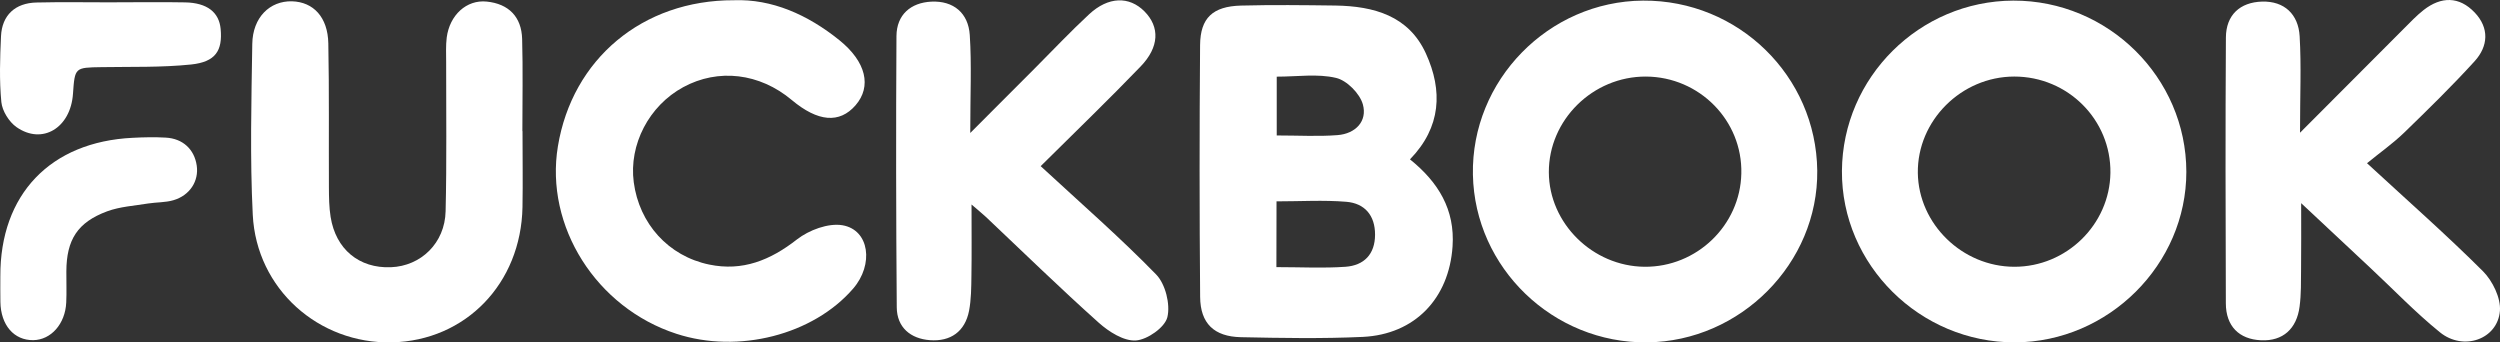
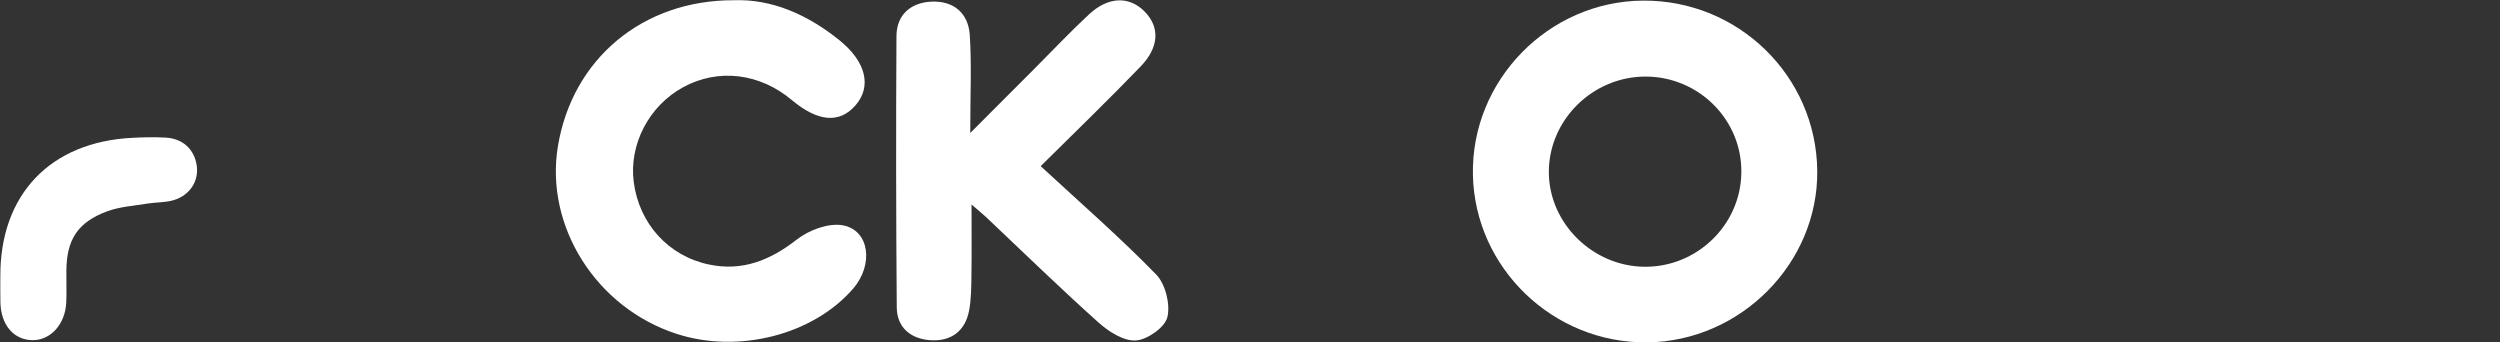
<svg xmlns="http://www.w3.org/2000/svg" xmlns:ns1="http://sodipodi.sourceforge.net/DTD/sodipodi-0.dtd" xmlns:ns2="http://www.inkscape.org/namespaces/inkscape" version="1.1" id="svg23" ns1:docname="logo.svg" ns2:version="1.0 (b51213c273, 2020-08-10)" x="0px" y="0px" width="187.496" height="25.679" viewBox="0 0 187.496 25.679" enable-background="new 0 0 192 192" xml:space="preserve">
  <rect x="0" y="0" width="187.496" height="25.679" fill="#333333" stroke="none" />
  <defs id="defs26" />
  <ns1:namedview ns2:cy="-58.160233" borderopacity="1" pagecolor="#ffffff" showgrid="false" ns2:zoom="1.465" guidetolerance="10" bordercolor="#666666" id="namedview25" ns2:cx="18.226469" objecttolerance="10" gridtolerance="10" ns2:current-layer="svg23" ns2:window-height="845" ns2:window-y="27" ns2:window-maximized="1" ns2:window-x="69" ns2:pageshadow="2" ns2:window-width="1531" ns2:pageopacity="0" ns2:document-rotation="0">
	</ns1:namedview>
  <g id="g23" transform="translate(-2.251,-83.16)">
    <g id="g17">
-       <path fill="#ffffff" d="m 107.997,95.112 c 2.144,1.723 3.379,3.779 3.194,6.522 -0.26,3.903 -2.821,6.604 -6.729,6.793 -3.044,0.14 -6.099,0.086 -9.143,0.022 -2.011,-0.043 -3.04,-1.027 -3.059,-3.012 -0.054,-6.3 -0.054,-12.599 -0.004,-18.898 0.019,-2.038 0.954,-2.9 3.057,-2.96 2.367,-0.062 4.74,-0.034 7.111,-0.003 2.854,0.049 5.469,0.757 6.766,3.593 1.272,2.783 1.156,5.527 -1.193,7.943 z m -10.018,8.082 c 1.838,0 3.518,0.092 5.182,-0.026 1.384,-0.099 2.213,-0.933 2.217,-2.404 0.005,-1.446 -0.771,-2.354 -2.152,-2.47 -1.711,-0.141 -3.443,-0.032 -5.238,-0.032 -0.009,1.7 -0.009,3.175 -0.009,4.932 z m 0.025,-9.875 c 1.639,0 3.112,0.088 4.566,-0.026 1.334,-0.104 2.25,-1.038 1.892,-2.31 -0.229,-0.812 -1.203,-1.795 -2.013,-1.981 -1.381,-0.327 -2.893,-0.093 -4.445,-0.093 0,1.513 0,2.84 0,4.41 z" id="path3" />
      <path fill="#ffffff" d="m 138.542,95.958 c 0.078,6.934 -5.741,12.806 -12.763,12.879 -7.047,0.074 -12.926,-5.586 -13.062,-12.573 -0.138,-7.071 5.665,-13.009 12.762,-13.058 7.148,-0.047 12.981,5.65 13.063,12.752 z m -12.951,7.209 c 3.91,0.035 7.173,-3.104 7.257,-6.989 0.096,-3.972 -3.139,-7.256 -7.154,-7.276 -3.979,-0.017 -7.299,3.25 -7.282,7.182 0.014,3.819 3.281,7.048 7.179,7.083 z" id="path5" />
-       <path fill="#ffffff" d="m 166.223,96.043 c 0.006,6.95 -5.834,12.767 -12.847,12.794 -7.131,0.023 -13.03,-5.822 -12.983,-12.861 0.049,-7.018 5.814,-12.744 12.854,-12.77 7.116,-0.019 12.968,5.765 12.976,12.837 z m -12.905,7.124 c 3.912,0.012 7.158,-3.167 7.211,-7.04 0.052,-3.979 -3.187,-7.228 -7.213,-7.226 -3.977,0.006 -7.28,3.312 -7.231,7.229 0.054,3.837 3.337,7.029 7.233,7.037 z" id="path7" />
      <path fill="#ffffff" d="m 80.3,95.621 c 3.057,2.825 5.976,5.368 8.666,8.131 0.691,0.715 1.068,2.231 0.836,3.194 -0.185,0.769 -1.496,1.688 -2.359,1.748 -0.908,0.061 -2.033,-0.654 -2.792,-1.334 -2.878,-2.574 -5.646,-5.271 -8.458,-7.93 -0.235,-0.218 -0.484,-0.418 -1.079,-0.933 0,2.036 0.019,3.688 -0.008,5.34 -0.011,0.878 -0.015,1.774 -0.177,2.629 -0.305,1.571 -1.399,2.322 -2.938,2.206 -1.442,-0.109 -2.476,-0.949 -2.485,-2.468 -0.053,-6.778 -0.063,-13.562 -0.022,-20.345 0.014,-1.595 1.068,-2.498 2.611,-2.576 1.671,-0.08 2.781,0.859 2.887,2.505 0.145,2.222 0.036,4.458 0.036,7.345 1.901,-1.902 3.387,-3.396 4.877,-4.884 1.341,-1.345 2.646,-2.728 4.038,-4.019 1.44,-1.336 3.007,-1.369 4.151,-0.216 1.156,1.166 1.124,2.675 -0.299,4.142 -2.4,2.493 -4.888,4.888 -7.485,7.465 z" id="path9" />
-       <path fill="#ffffff" d="m 174.749,93.114 c 2.916,-2.924 5.351,-5.371 7.794,-7.812 0.48,-0.479 0.95,-0.977 1.48,-1.393 1.312,-1.021 2.658,-1.035 3.824,0.188 1.111,1.167 1.024,2.529 -0.01,3.663 -1.686,1.852 -3.484,3.61 -5.283,5.354 -0.824,0.795 -1.773,1.463 -2.781,2.287 3.174,2.924 6.021,5.433 8.703,8.109 0.719,0.723 1.338,1.999 1.266,2.96 -0.17,2.14 -2.739,3.042 -4.5,1.612 -1.84,-1.489 -3.485,-3.212 -5.219,-4.83 -1.586,-1.479 -3.168,-2.965 -5.188,-4.855 0,1.938 0.01,3.43 -0.007,4.922 -0.011,0.947 0.014,1.904 -0.112,2.838 -0.215,1.654 -1.242,2.603 -2.893,2.523 -1.645,-0.074 -2.633,-1.06 -2.637,-2.767 -0.024,-6.646 -0.037,-13.292 0.004,-19.938 0.01,-1.697 1.062,-2.645 2.709,-2.695 1.678,-0.049 2.724,0.953 2.822,2.593 0.129,2.216 0.028,4.444 0.028,7.241 z" id="path11" />
      <path fill="#ffffff" d="m 57.297,83.178 c 2.836,-0.104 5.522,1.073 7.91,3 2.006,1.618 2.433,3.468 1.208,4.88 -1.203,1.381 -2.821,1.245 -4.782,-0.396 -2.409,-2.021 -5.512,-2.391 -8.139,-0.965 -2.571,1.396 -4.085,4.307 -3.712,7.131 0.408,3.098 2.588,5.537 5.658,6.174 2.497,0.521 4.588,-0.323 6.585,-1.887 0.899,-0.699 2.349,-1.244 3.415,-1.06 2.021,0.347 2.36,2.949 0.791,4.757 -2.999,3.463 -8.598,4.896 -13.246,3.383 -6.011,-1.951 -9.882,-8.064 -8.892,-14.062 1.076,-6.523 6.322,-10.976 13.204,-10.955 z" id="path13" />
-       <path fill="#ffffff" d="m 41.439,92.995 c 0,1.9 0.031,3.799 -0.002,5.697 -0.106,5.729 -4.263,10.019 -9.797,10.145 -5.491,0.12 -10.153,-4.01 -10.432,-9.566 -0.213,-4.263 -0.102,-8.543 -0.036,-12.82 0.032,-1.985 1.312,-3.232 2.977,-3.193 1.608,0.047 2.689,1.191 2.726,3.16 0.069,3.597 0.027,7.188 0.044,10.781 0.004,0.746 0.011,1.5 0.128,2.232 0.388,2.424 2.137,3.864 4.515,3.771 2.259,-0.084 4.057,-1.812 4.109,-4.201 0.09,-3.73 0.035,-7.467 0.041,-11.193 0,-0.611 -0.033,-1.229 0.042,-1.83 0.217,-1.683 1.482,-2.855 3,-2.699 1.638,0.166 2.611,1.133 2.657,2.803 0.064,2.303 0.018,4.609 0.018,6.916 0.004,-0.003 0.009,-0.003 0.01,-0.003 z" id="path15" />
    </g>
    <path fill="#ffffff" d="M 2.277,103.887 C 2.25,97.746 6.029,93.791 12.206,93.495 c 0.823,-0.043 1.65,-0.062 2.475,-0.014 1.284,0.068 2.145,0.879 2.324,2.092 0.172,1.162 -0.512,2.244 -1.753,2.604 -0.602,0.176 -1.266,0.146 -1.891,0.244 -1.029,0.17 -2.108,0.232 -3.073,0.587 -2.233,0.829 -3.049,2.138 -3.06,4.507 -0.008,0.776 0.029,1.559 -0.009,2.335 -0.076,1.604 -1.141,2.798 -2.465,2.82 -1.453,0.022 -2.446,-1.126 -2.473,-2.866 -0.012,-0.631 -0.004,-1.276 -0.004,-1.917 z" id="path19" />
-     <path fill="#ffffff" d="m 10.636,83.334 c 1.832,0 3.667,-0.031 5.5,0.005 1.649,0.032 2.547,0.736 2.663,1.996 0.15,1.628 -0.383,2.468 -2.21,2.662 -2.223,0.23 -4.478,0.162 -6.717,0.199 -2.006,0.031 -2.01,0.018 -2.147,2 C 7.55,92.749 5.424,94.049 3.484,92.69 2.927,92.297 2.419,91.483 2.352,90.815 2.194,89.179 2.251,87.514 2.327,85.874 2.401,84.295 3.393,83.38 4.998,83.348 c 1.88,-0.045 3.758,-0.012 5.639,-0.012 -0.001,0.003 -0.001,0 -0.001,-0.002 z" id="path21" />
  </g>
</svg>